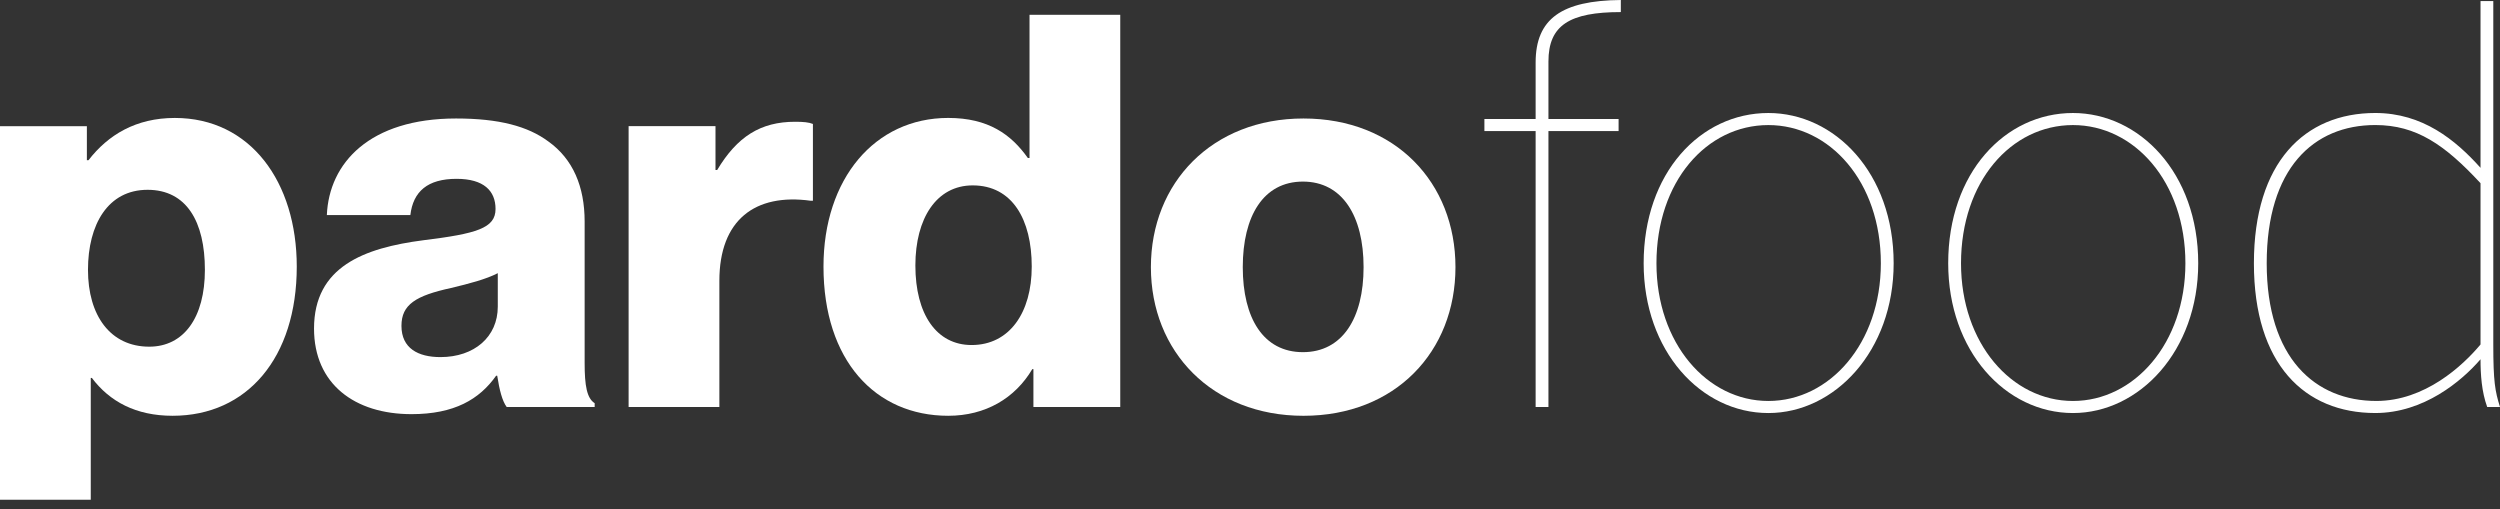
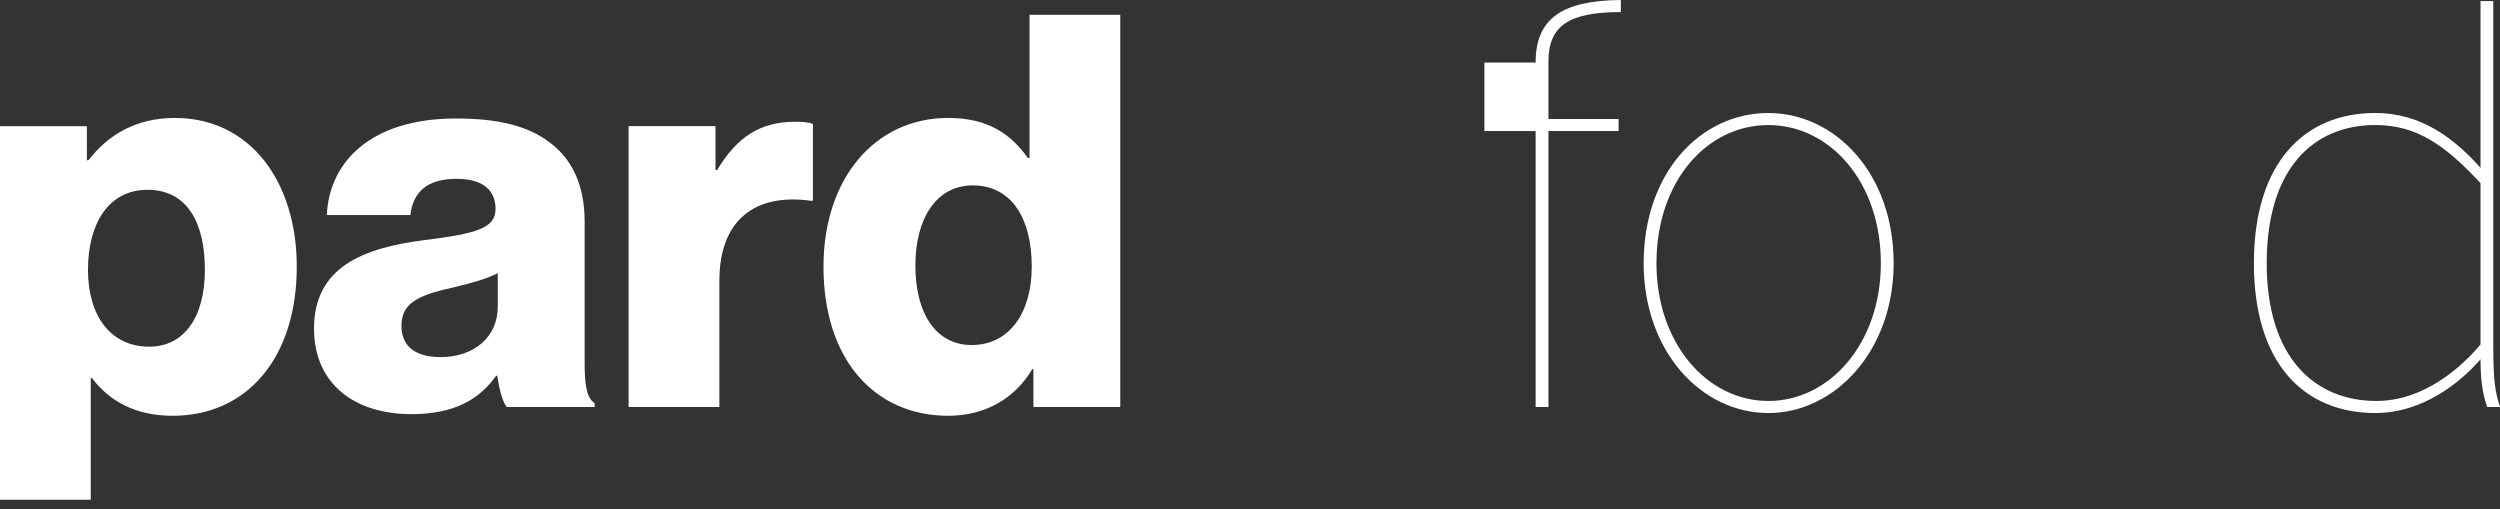
<svg xmlns="http://www.w3.org/2000/svg" width="167" height="34" viewBox="0 0 167 34" fill="none">
  <rect x="0" y="0" width="167" height="34" fill="#333333" stroke="none" />
  <g clip-path="url(#clip0_659_2198)">
    <path d="M0 33.381H6.063V25.247H6.137C7.327 26.822 9.075 27.774 11.531 27.774C16.515 27.774 19.824 23.891 19.824 17.808C19.824 12.166 16.738 7.879 11.679 7.879C9.075 7.879 7.216 9.015 5.913 10.7H5.803V8.429H1.10717e-06L0 33.381ZM9.969 23.158C7.366 23.158 5.877 21.069 5.877 18.028C5.877 14.987 7.216 12.679 9.856 12.679C12.46 12.679 13.687 14.804 13.687 18.028C13.687 21.216 12.274 23.158 9.969 23.158Z" fill="white" />
    <path d="M27.486 27.665C30.351 27.665 32.024 26.676 33.14 25.1H33.214C33.363 26.052 33.549 26.785 33.847 27.188H39.724V26.933C39.202 26.602 39.054 25.76 39.054 24.257V14.804C39.054 12.459 38.273 10.627 36.636 9.454C35.26 8.429 33.326 7.915 30.462 7.915C24.696 7.915 21.981 10.884 21.834 14.365H27.412C27.598 12.789 28.566 11.946 30.499 11.946C32.322 11.946 33.102 12.752 33.102 13.961C33.102 15.244 31.838 15.61 28.267 16.05C24.325 16.563 20.977 17.808 20.977 21.949C20.977 25.649 23.692 27.665 27.486 27.665ZM29.42 23.854C27.932 23.854 26.817 23.268 26.817 21.766C26.817 20.337 27.784 19.751 30.127 19.238C31.355 18.945 32.47 18.652 33.252 18.248V20.483C33.252 22.499 31.689 23.854 29.42 23.854Z" fill="white" />
    <path d="M41.991 27.187H48.054V18.76C48.054 14.693 50.435 12.898 54.154 13.41H54.303V8.28C54.043 8.17 53.671 8.134 53.112 8.134C50.807 8.134 49.245 9.124 47.906 11.358H47.795V8.427H41.991V27.187Z" fill="white" />
    <path d="M63.341 27.774C65.834 27.774 67.805 26.601 68.956 24.66H69.032V27.188H74.833V0.99L68.772 0.99V10.553H68.66C67.543 8.977 66.019 7.878 63.341 7.878C58.431 7.878 55.009 11.945 55.009 17.808C55.009 24.073 58.469 27.774 63.341 27.774ZM64.903 23.048C62.56 23.048 61.147 20.996 61.147 17.734C61.147 14.583 62.56 12.384 64.977 12.384C67.619 12.384 68.92 14.657 68.92 17.808C68.92 20.886 67.433 23.048 64.903 23.048Z" fill="white" />
-     <path d="M87.034 23.524C84.392 23.524 83.017 21.253 83.017 17.845C83.017 14.437 84.392 12.13 87.034 12.13C89.674 12.13 91.087 14.437 91.087 17.845C91.087 21.253 89.674 23.524 87.034 23.524ZM87.071 27.775C93.207 27.775 97.225 23.488 97.225 17.845C97.225 12.203 93.207 7.915 87.071 7.915C80.97 7.915 76.88 12.203 76.88 17.845C76.88 23.488 80.97 27.775 87.071 27.775Z" fill="white" />
-     <path d="M102.58 27.188H103.436V8.757H108.122V7.951H103.436V4.105C103.436 1.686 104.849 0.807 108.271 0.807V0C104.328 0.037 102.58 1.246 102.58 4.177V7.951H99.158V8.757H102.58V27.188Z" fill="white" />
+     <path d="M102.58 27.188H103.436V8.757H108.122V7.951H103.436V4.105C103.436 1.686 104.849 0.807 108.271 0.807V0C104.328 0.037 102.58 1.246 102.58 4.177H99.158V8.757H102.58V27.188Z" fill="white" />
    <path d="M118.127 27.591C122.552 27.591 126.496 23.451 126.496 17.588C126.496 11.543 122.552 7.549 118.127 7.549C113.589 7.549 109.796 11.543 109.796 17.588C109.796 23.451 113.627 27.591 118.127 27.591ZM118.127 26.785C114.035 26.785 110.651 22.937 110.651 17.588C110.651 12.129 113.999 8.355 118.127 8.355C122.22 8.355 125.641 12.129 125.641 17.588C125.641 22.937 122.22 26.785 118.127 26.785Z" fill="white" />
-     <path d="M138.473 27.591C142.899 27.591 146.841 23.451 146.841 17.588C146.841 11.543 142.899 7.549 138.473 7.549C133.935 7.549 130.14 11.543 130.14 17.588C130.14 23.451 133.972 27.591 138.473 27.591ZM138.473 26.785C134.38 26.785 130.996 22.937 130.996 17.588C130.996 12.129 134.345 8.355 138.473 8.355C142.563 8.355 145.985 12.129 145.985 17.588C145.985 22.937 142.563 26.785 138.473 26.785Z" fill="white" />
    <path d="M158.742 26.784C154.651 26.784 151.416 23.926 151.416 17.587C151.416 11.249 154.541 8.353 158.669 8.353C161.42 8.353 163.317 9.673 165.699 12.238V23.01C164.507 24.439 161.978 26.784 158.742 26.784ZM158.669 27.59C161.904 27.59 164.434 25.465 165.699 23.999C165.699 25.025 165.772 26.161 166.144 27.187H167C166.665 26.124 166.552 25.465 166.552 23.01V0.073H165.699V11.211C164.025 9.343 161.829 7.548 158.669 7.548C153.945 7.548 150.561 10.845 150.561 17.587C150.561 24.329 153.945 27.59 158.669 27.59Z" fill="white" />
  </g>
  <defs>
    <clipPath id="clip0_659_2198">
      <rect width="167" height="34" fill="white" />
    </clipPath>
  </defs>
</svg>